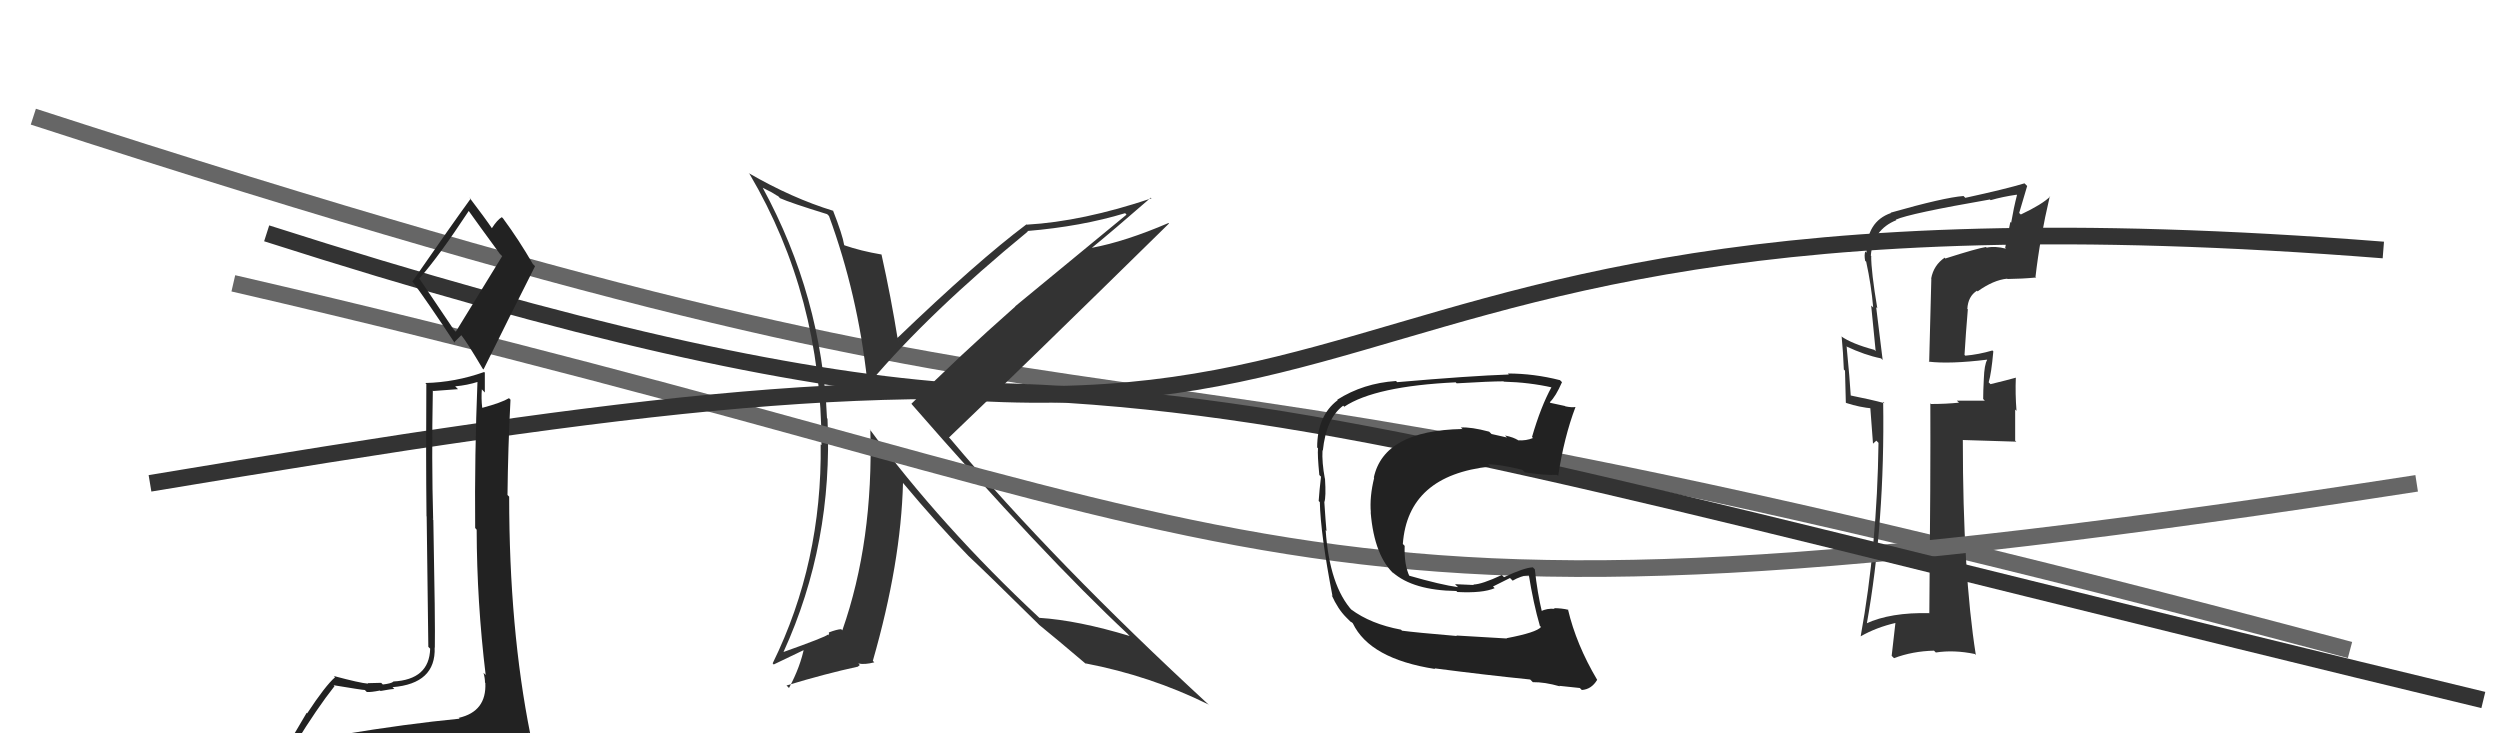
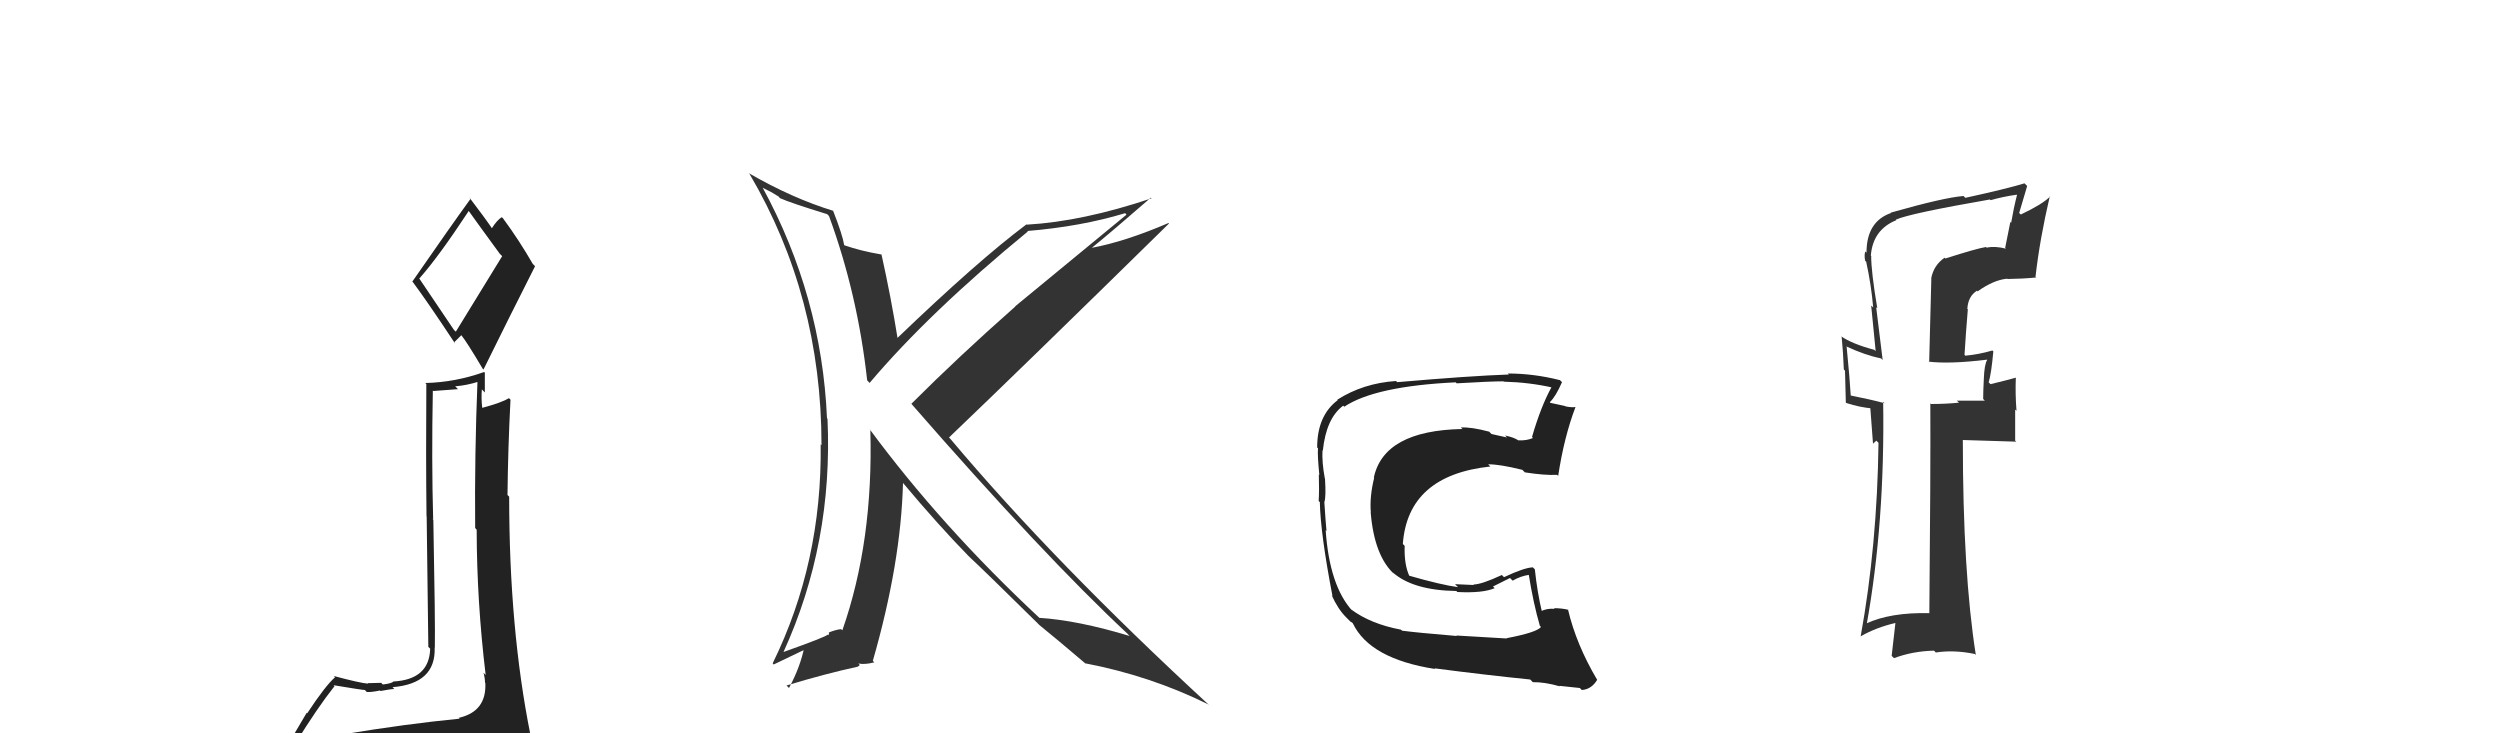
<svg xmlns="http://www.w3.org/2000/svg" width="150" height="44" viewBox="0,0,150,44">
-   <path d="M2 7 C76 31,55 16,141 39" stroke="#666" fill="none" />
  <path fill="#333" d="M116.59 15.37L116.66 15.45L116.68 15.46Q116.02 15.91 115.87 16.71L115.88 16.72L115.75 21.73L115.72 21.70Q117.01 21.85 119.22 21.58L119.16 21.53L119.23 21.59Q119.06 21.88 119.03 22.72L119.16 22.85L119.03 22.72Q118.99 23.48 118.99 23.94L119.09 24.04L117.41 24.04L117.54 24.16Q116.74 24.24 115.86 24.24L115.79 24.17L115.82 24.20Q115.84 28.40 115.76 36.78L115.72 36.73L115.78 36.79Q113.43 36.73 111.95 37.42L112.01 37.48L112.00 37.47Q113.10 31.34 112.99 24.11L112.93 24.05L113.07 24.19Q112.25 23.97 110.95 23.71L111.09 23.84L111.05 23.81Q110.99 22.76 110.80 20.82L110.89 20.91L110.77 20.78Q111.90 21.31 112.85 21.50L112.87 21.51L112.96 21.60Q112.87 20.91 112.57 18.43L112.64 18.50L112.64 18.51Q112.27 16.31 112.27 15.35L112.35 15.43L112.25 15.34Q112.37 13.78 113.78 13.21L113.79 13.23L113.75 13.18Q114.56 12.81 119.39 11.97L119.36 11.94L119.44 12.01Q120.17 11.80 121.01 11.68L121.00 11.68L121.02 11.70Q120.82 12.48 120.67 13.36L120.62 13.32L120.31 14.87L120.36 14.92Q119.69 14.75 119.20 14.86L119.18 14.84L119.16 14.82Q118.63 14.90 116.72 15.51ZM122.01 16.49L122.20 16.68L122.13 16.61Q122.39 14.32 122.99 11.77L123.10 11.88L123.01 11.79Q122.54 12.26 121.25 12.87L121.15 12.78L121.63 11.16L121.47 11.00Q120.39 11.33 117.92 11.87L117.84 11.79L117.81 11.76Q116.64 11.85 113.44 12.76L113.40 12.72L113.46 12.78Q111.99 13.29 111.99 15.16L111.89 15.06L111.92 15.08Q111.84 15.30 111.91 15.65L111.92 15.66L111.97 15.70Q112.28 17.12 112.39 18.45L112.27 18.33L112.54 21.07L112.46 20.99Q111.11 20.63 110.46 20.17L110.55 20.26L110.50 20.21Q110.59 21.14 110.63 22.17L110.70 22.24L110.75 24.16L110.78 24.18Q111.57 24.44 112.37 24.51L112.21 24.36L112.38 26.62L112.58 26.44L112.71 26.57Q112.63 32.73 111.64 38.18L111.60 38.13L111.64 38.18Q112.58 37.64 113.76 37.37L113.73 37.33L113.50 39.35L113.64 39.49Q114.75 39.07 116.04 39.04L116.18 39.18L116.15 39.15Q117.24 38.98 118.49 39.24L118.64 39.39L118.55 39.30Q117.77 34.37 117.77 26.41L117.65 26.30L117.75 26.40Q118.89 26.43 120.98 26.50L120.91 26.44L120.91 24.57L120.99 24.65Q120.91 23.61 120.95 22.66L120.98 22.70L120.95 22.66Q120.50 22.79 119.43 23.05L119.31 22.93L119.32 22.94Q119.48 22.42 119.60 21.08L119.50 20.99L119.54 21.03Q118.72 21.27 117.92 21.34L117.80 21.23L117.87 21.30Q117.95 19.97 118.07 18.56L117.99 18.49L118.04 18.54Q118.08 17.78 118.62 17.44L118.68 17.51L118.66 17.48Q119.61 16.80 120.43 16.72L120.54 16.83L120.45 16.74Q121.33 16.73 122.17 16.65Z" />
-   <path d="M16 14 C91 38,67 9,143 15" stroke="#333" fill="none" />
  <path fill="#333" d="M49.73 12.95L49.58 12.80L49.74 12.96Q51.46 17.65 52.03 22.82L52.16 22.96L52.18 22.97Q55.77 18.73 61.67 13.89L61.62 13.83L61.64 13.86Q64.88 13.59 67.51 12.79L67.59 12.88L60.91 18.38L60.92 18.39Q57.54 21.37 54.69 24.22L54.75 24.29L54.63 24.17Q62.64 33.36 67.71 38.08L67.65 38.03L67.78 38.16Q64.68 37.22 62.36 37.07L62.24 36.95L62.33 37.04Q56.47 31.57 52.17 25.74L52.23 25.80L52.22 25.79Q52.41 32.49 50.54 37.82L50.48 37.76L50.47 37.75Q50.22 37.76 49.72 37.95L49.75 37.98L49.70 38.12L49.66 38.08Q49.56 38.21 47.01 39.12L47.06 39.17L47.01 39.12Q49.99 32.59 49.65 25.12L49.63 25.10L49.62 25.10Q49.30 17.77 45.76 11.26L45.77 11.27L46.30 11.54L46.61 11.73L46.69 11.77L46.80 11.89Q47.42 12.17 49.63 12.85ZM49.98 12.63L49.89 12.54L50.00 12.65Q47.54 11.90 44.91 10.38L44.96 10.42L44.98 10.45Q49.29 17.77 49.29 26.71L49.37 26.79L49.24 26.66Q49.33 33.75 46.36 39.80L46.42 39.87L48.38 38.93L48.26 38.81Q48.03 39.99 47.34 41.28L47.24 41.18L47.19 41.13Q49.53 40.42 51.47 40.00L51.47 40.00L51.59 39.90L51.50 39.81Q51.89 39.89 52.46 39.74L52.39 39.67L52.37 39.65Q54.06 33.77 54.18 28.97L54.12 28.91L54.15 28.94Q56.29 31.50 58.12 33.37L57.99 33.24L58.11 33.36Q59.17 34.35 62.18 37.32L62.26 37.39L62.21 37.35L62.36 37.50Q63.35 38.30 65.22 39.89L65.08 39.76L65.12 39.80Q69.03 40.55 72.49 42.26L72.56 42.33L72.52 42.28Q63.27 33.76 57.03 26.34L56.98 26.29L56.94 26.25Q61.38 22.01 70.14 13.41L70.12 13.39L70.11 13.38Q67.53 14.49 65.51 14.87L65.62 14.98L65.51 14.87Q66.73 13.88 69.05 11.86L69.17 11.98L69.09 11.90Q64.95 13.29 61.60 13.48L61.67 13.54L61.59 13.46Q58.65 15.66 53.78 20.34L53.91 20.48L53.88 20.45Q53.46 17.82 52.89 15.27L52.92 15.30L52.89 15.27Q51.65 15.06 50.67 14.72L50.63 14.68L50.65 14.70Q50.55 14.08 49.98 12.63Z" />
-   <path d="M14 17 C79 32,74 40,145 29" stroke="#666" fill="none" />
-   <path d="M9 29 C69 19,66 22,149 42" stroke="#333" fill="none" />
-   <path fill="#222" d="M90.37 38.27L90.42 38.31L87.38 38.13L87.41 38.16Q84.92 37.95 84.12 37.84L84.08 37.80L84.06 37.78Q82.24 37.44 81.06 36.56L81.07 36.58L81.15 36.66Q79.77 35.16 79.54 31.81L79.55 31.82L79.59 31.86Q79.54 31.35 79.46 30.13L79.57 30.25L79.46 30.13Q79.57 29.83 79.50 28.72L79.46 28.68L79.49 28.71Q79.31 27.74 79.35 27.01L79.43 27.10L79.37 27.04Q79.57 25.10 80.59 24.34L80.74 24.48L80.66 24.40Q82.51 23.17 87.34 22.94L87.35 22.95L87.40 23.00Q89.41 22.88 90.21 22.88L90.25 22.92L90.23 22.90Q91.76 22.94 93.13 23.25L93.08 23.20L93.10 23.21Q92.45 24.39 91.92 26.22L92.09 26.39L91.98 26.28Q91.58 26.45 91.08 26.42L90.98 26.31L91.09 26.42Q90.84 26.24 90.30 26.13L90.42 26.25L89.49 26.04L89.35 25.90Q88.26 25.61 87.65 25.65L87.81 25.80L87.74 25.74Q83.04 25.83 82.43 28.65L82.34 28.56L82.45 28.67Q82.17 29.80 82.25 30.75L82.13 30.63L82.24 30.74Q82.46 33.40 83.70 34.49L83.57 34.36L83.57 34.35Q84.79 35.42 87.37 35.46L87.38 35.46L87.44 35.52Q88.96 35.60 89.68 35.29L89.58 35.19L90.60 34.68L90.76 34.84Q91.23 34.56 91.80 34.48L91.78 34.46L91.71 34.39Q92.01 36.25 92.39 37.54L92.31 37.46L92.46 37.62Q92.19 37.95 90.40 38.29ZM93.68 41.27L93.64 41.23L93.56 41.15Q93.95 41.20 94.79 41.28L94.74 41.23L94.91 41.40Q95.49 41.36 95.83 40.79L95.90 40.87L95.83 40.79Q94.57 38.66 94.08 36.57L94.07 36.56L94.11 36.59Q93.70 36.49 93.24 36.49L93.27 36.52L93.28 36.53Q92.82 36.49 92.44 36.68L92.56 36.80L92.53 36.77Q92.24 35.57 92.09 34.16L92.06 34.13L91.97 34.04Q91.45 34.06 90.24 34.63L90.26 34.65L90.11 34.50Q88.89 35.07 88.40 35.07L88.44 35.11L88.43 35.10Q87.91 35.08 87.30 35.05L87.43 35.18L87.49 35.23Q86.49 35.10 84.51 34.53L84.57 34.60L84.58 34.60Q84.24 33.89 84.28 32.75L84.15 32.62L84.17 32.64Q84.47 28.52 89.42 27.99L89.26 27.83L89.29 27.86Q89.97 27.85 91.34 28.19L91.48 28.33L91.48 28.34Q92.70 28.53 93.42 28.49L93.49 28.55L93.49 28.56Q93.84 26.24 94.53 24.42L94.58 24.47L94.53 24.42Q94.30 24.46 93.92 24.38L93.90 24.36L93.02 24.17L92.99 24.13Q93.34 23.80 93.72 22.93L93.62 22.83L93.60 22.81Q92.03 22.41 90.47 22.41L90.62 22.56L90.53 22.47Q88.21 22.55 83.83 22.93L83.78 22.88L83.76 22.86Q81.80 22.99 80.24 23.98L80.26 24.01L80.26 24.01Q79.03 24.94 79.03 26.85L79.01 26.82L79.08 26.90Q79.04 27.28 79.16 28.50L79.13 28.47L79.26 28.60Q79.16 29.45 79.12 30.06L79.22 30.16L79.19 30.13Q79.23 32.03 79.95 35.77L79.93 35.74L79.90 35.71Q80.27 36.54 80.77 37.04L80.88 37.15L81.03 37.30L81.12 37.35L81.17 37.40Q82.19 39.53 86.11 40.14L85.97 40.00L86.07 40.10Q89.14 40.50 91.81 40.77L91.83 40.79L91.97 40.93Q92.68 40.92 93.59 41.18Z" />
+   <path fill="#222" d="M90.37 38.27L90.42 38.31L87.38 38.13L87.41 38.16Q84.92 37.95 84.12 37.84L84.08 37.80L84.06 37.78Q82.24 37.44 81.06 36.56L81.07 36.58L81.15 36.66Q79.77 35.16 79.54 31.81L79.55 31.82L79.59 31.86Q79.54 31.35 79.46 30.13L79.57 30.25L79.46 30.13Q79.57 29.83 79.50 28.72L79.46 28.68L79.49 28.71Q79.31 27.74 79.35 27.01L79.43 27.10L79.37 27.04Q79.57 25.10 80.59 24.34L80.74 24.48L80.66 24.40Q82.51 23.17 87.34 22.94L87.35 22.95L87.40 23.00Q89.41 22.88 90.21 22.88L90.25 22.92L90.23 22.90Q91.76 22.94 93.13 23.25L93.08 23.20L93.10 23.21Q92.45 24.39 91.92 26.22L92.09 26.39L91.98 26.28Q91.58 26.45 91.08 26.42L90.98 26.31L91.09 26.42Q90.84 26.24 90.30 26.13L90.42 26.25L89.49 26.04L89.35 25.90Q88.26 25.61 87.65 25.65L87.81 25.80L87.74 25.74Q83.04 25.83 82.43 28.65L82.34 28.56L82.45 28.67Q82.17 29.80 82.25 30.75L82.13 30.63L82.24 30.74Q82.46 33.40 83.70 34.49L83.57 34.36L83.57 34.35Q84.79 35.42 87.37 35.46L87.38 35.46L87.44 35.52Q88.96 35.60 89.68 35.29L89.58 35.19L90.60 34.68L90.76 34.84Q91.23 34.56 91.80 34.48L91.78 34.46L91.71 34.39Q92.01 36.25 92.39 37.54L92.31 37.46L92.46 37.62Q92.19 37.95 90.40 38.29ZM93.68 41.27L93.64 41.23L93.56 41.15Q93.95 41.20 94.79 41.28L94.74 41.23L94.91 41.40Q95.49 41.36 95.83 40.79L95.90 40.87L95.83 40.79Q94.57 38.66 94.08 36.57L94.07 36.56L94.11 36.59Q93.70 36.49 93.24 36.49L93.27 36.52L93.28 36.53Q92.82 36.49 92.44 36.68L92.56 36.80L92.53 36.77Q92.24 35.57 92.09 34.16L92.06 34.13L91.97 34.04Q91.45 34.06 90.24 34.63L90.26 34.65L90.11 34.50Q88.89 35.07 88.40 35.07L88.44 35.11L88.43 35.10Q87.91 35.08 87.30 35.05L87.43 35.18L87.49 35.23Q86.49 35.10 84.51 34.53L84.57 34.60L84.58 34.60Q84.24 33.89 84.28 32.75L84.15 32.62L84.17 32.64Q84.47 28.52 89.42 27.99L89.26 27.83L89.29 27.86Q89.97 27.85 91.34 28.19L91.48 28.33L91.48 28.34Q92.70 28.53 93.42 28.49L93.49 28.55L93.49 28.56Q93.84 26.24 94.53 24.42L94.58 24.47L94.53 24.42Q94.30 24.46 93.92 24.38L93.90 24.36L93.02 24.17L92.99 24.13Q93.34 23.80 93.72 22.93L93.62 22.83L93.60 22.81Q92.03 22.41 90.47 22.41L90.62 22.56L90.53 22.47Q88.21 22.55 83.83 22.93L83.78 22.88L83.76 22.86Q81.80 22.99 80.24 23.98L80.26 24.01L80.26 24.01Q79.03 24.94 79.03 26.85L79.01 26.82L79.08 26.90Q79.04 27.28 79.16 28.50L79.13 28.47Q79.16 29.45 79.12 30.06L79.22 30.16L79.19 30.13Q79.23 32.03 79.95 35.77L79.93 35.74L79.90 35.71Q80.27 36.54 80.77 37.04L80.88 37.15L81.03 37.30L81.12 37.35L81.17 37.40Q82.19 39.53 86.11 40.14L85.97 40.00L86.07 40.10Q89.14 40.50 91.81 40.77L91.83 40.79L91.97 40.93Q92.68 40.92 93.59 41.18Z" />
  <path fill="#222" d="M20.63 44.17L20.62 44.16L20.61 44.15Q19.64 44.32 17.73 44.62L17.76 44.65L17.72 44.61Q19.04 42.47 20.07 41.17L20.01 41.11L20.00 41.11Q21.74 41.40 21.89 41.40L21.91 41.42L22.01 41.52Q22.26 41.54 22.80 41.43L22.69 41.32L22.83 41.46Q23.47 41.34 23.66 41.34L23.56 41.24L23.55 41.23Q26.16 41.02 26.08 38.85L26.19 38.96L26.09 38.86Q26.12 37.44 26.00 31.20L25.89 31.08L25.99 31.18Q25.89 27.58 25.97 23.43L26.00 23.46L27.48 23.35L27.31 23.18Q28.02 23.12 28.71 22.90L28.68 22.87L28.65 22.84Q28.47 27.31 28.51 31.68L28.57 31.75L28.60 31.78Q28.61 36.12 29.14 40.50L29.09 40.45L29.01 40.37Q29.10 40.69 29.10 40.96L29.16 41.01L29.12 40.98Q29.20 42.69 27.53 43.07L27.43 42.98L27.58 43.12Q24.38 43.43 20.53 44.07ZM27.24 19.80L25.17 16.73L25.15 16.72Q26.30 15.43 28.13 12.65L28.11 12.63L28.09 12.61Q28.65 13.40 29.99 15.23L30.13 15.37L27.35 19.90ZM30.40 46.55L30.39 46.54L30.31 46.47Q30.90 46.56 31.66 46.22L31.53 46.09L31.54 46.10Q31.88 45.41 31.88 44.95L31.87 44.94L31.92 44.99Q31.83 44.56 31.72 43.95L31.86 44.09L31.82 44.06Q30.55 37.72 30.55 29.80L30.52 29.77L30.45 29.70Q30.48 26.88 30.63 23.98L30.62 23.97L30.54 23.89Q30.09 24.16 28.94 24.47L28.95 24.47L28.93 24.45Q28.87 23.90 28.91 23.36L29.09 23.55L29.09 22.36L29.05 22.32Q27.31 22.94 25.52 22.98L25.64 23.11L25.58 23.04Q25.55 27.39 25.59 30.97L25.60 30.99L25.70 38.81L25.81 38.92Q25.76 40.78 23.59 40.89L23.54 40.84L23.60 40.90Q23.48 41.01 22.97 41.07L22.89 40.99L22.87 40.97Q22.33 40.99 22.06 40.99L22.04 40.97L22.09 41.02Q21.59 40.98 20.03 40.56L20.08 40.61L20.10 40.64Q19.53 41.13 18.43 42.80L18.40 42.77L16.97 45.20L16.97 45.20Q17.75 44.91 19.39 44.53L19.45 44.59L19.06 45.38L18.39 45.89L18.41 45.91Q20.83 45.90 22.16 45.97L22.05 45.86L22.00 45.81Q24.37 46.04 30.30 46.46ZM27.22 20.53L27.24 20.55L27.68 20.11L27.70 20.14Q28.01 20.52 28.96 22.12L28.87 22.03L29.01 22.17Q30.54 19.06 32.10 15.98L32.10 15.97L31.97 15.84Q31.14 14.40 30.18 13.10L30.07 12.99L30.11 13.03Q29.84 13.18 29.50 13.71L29.54 13.76L29.58 13.79Q29.13 13.12 28.14 11.82L28.21 11.90L28.24 11.92Q27.07 13.53 24.75 16.88L24.71 16.85L24.73 16.87Q25.60 18.03 27.31 20.62Z" />
</svg>